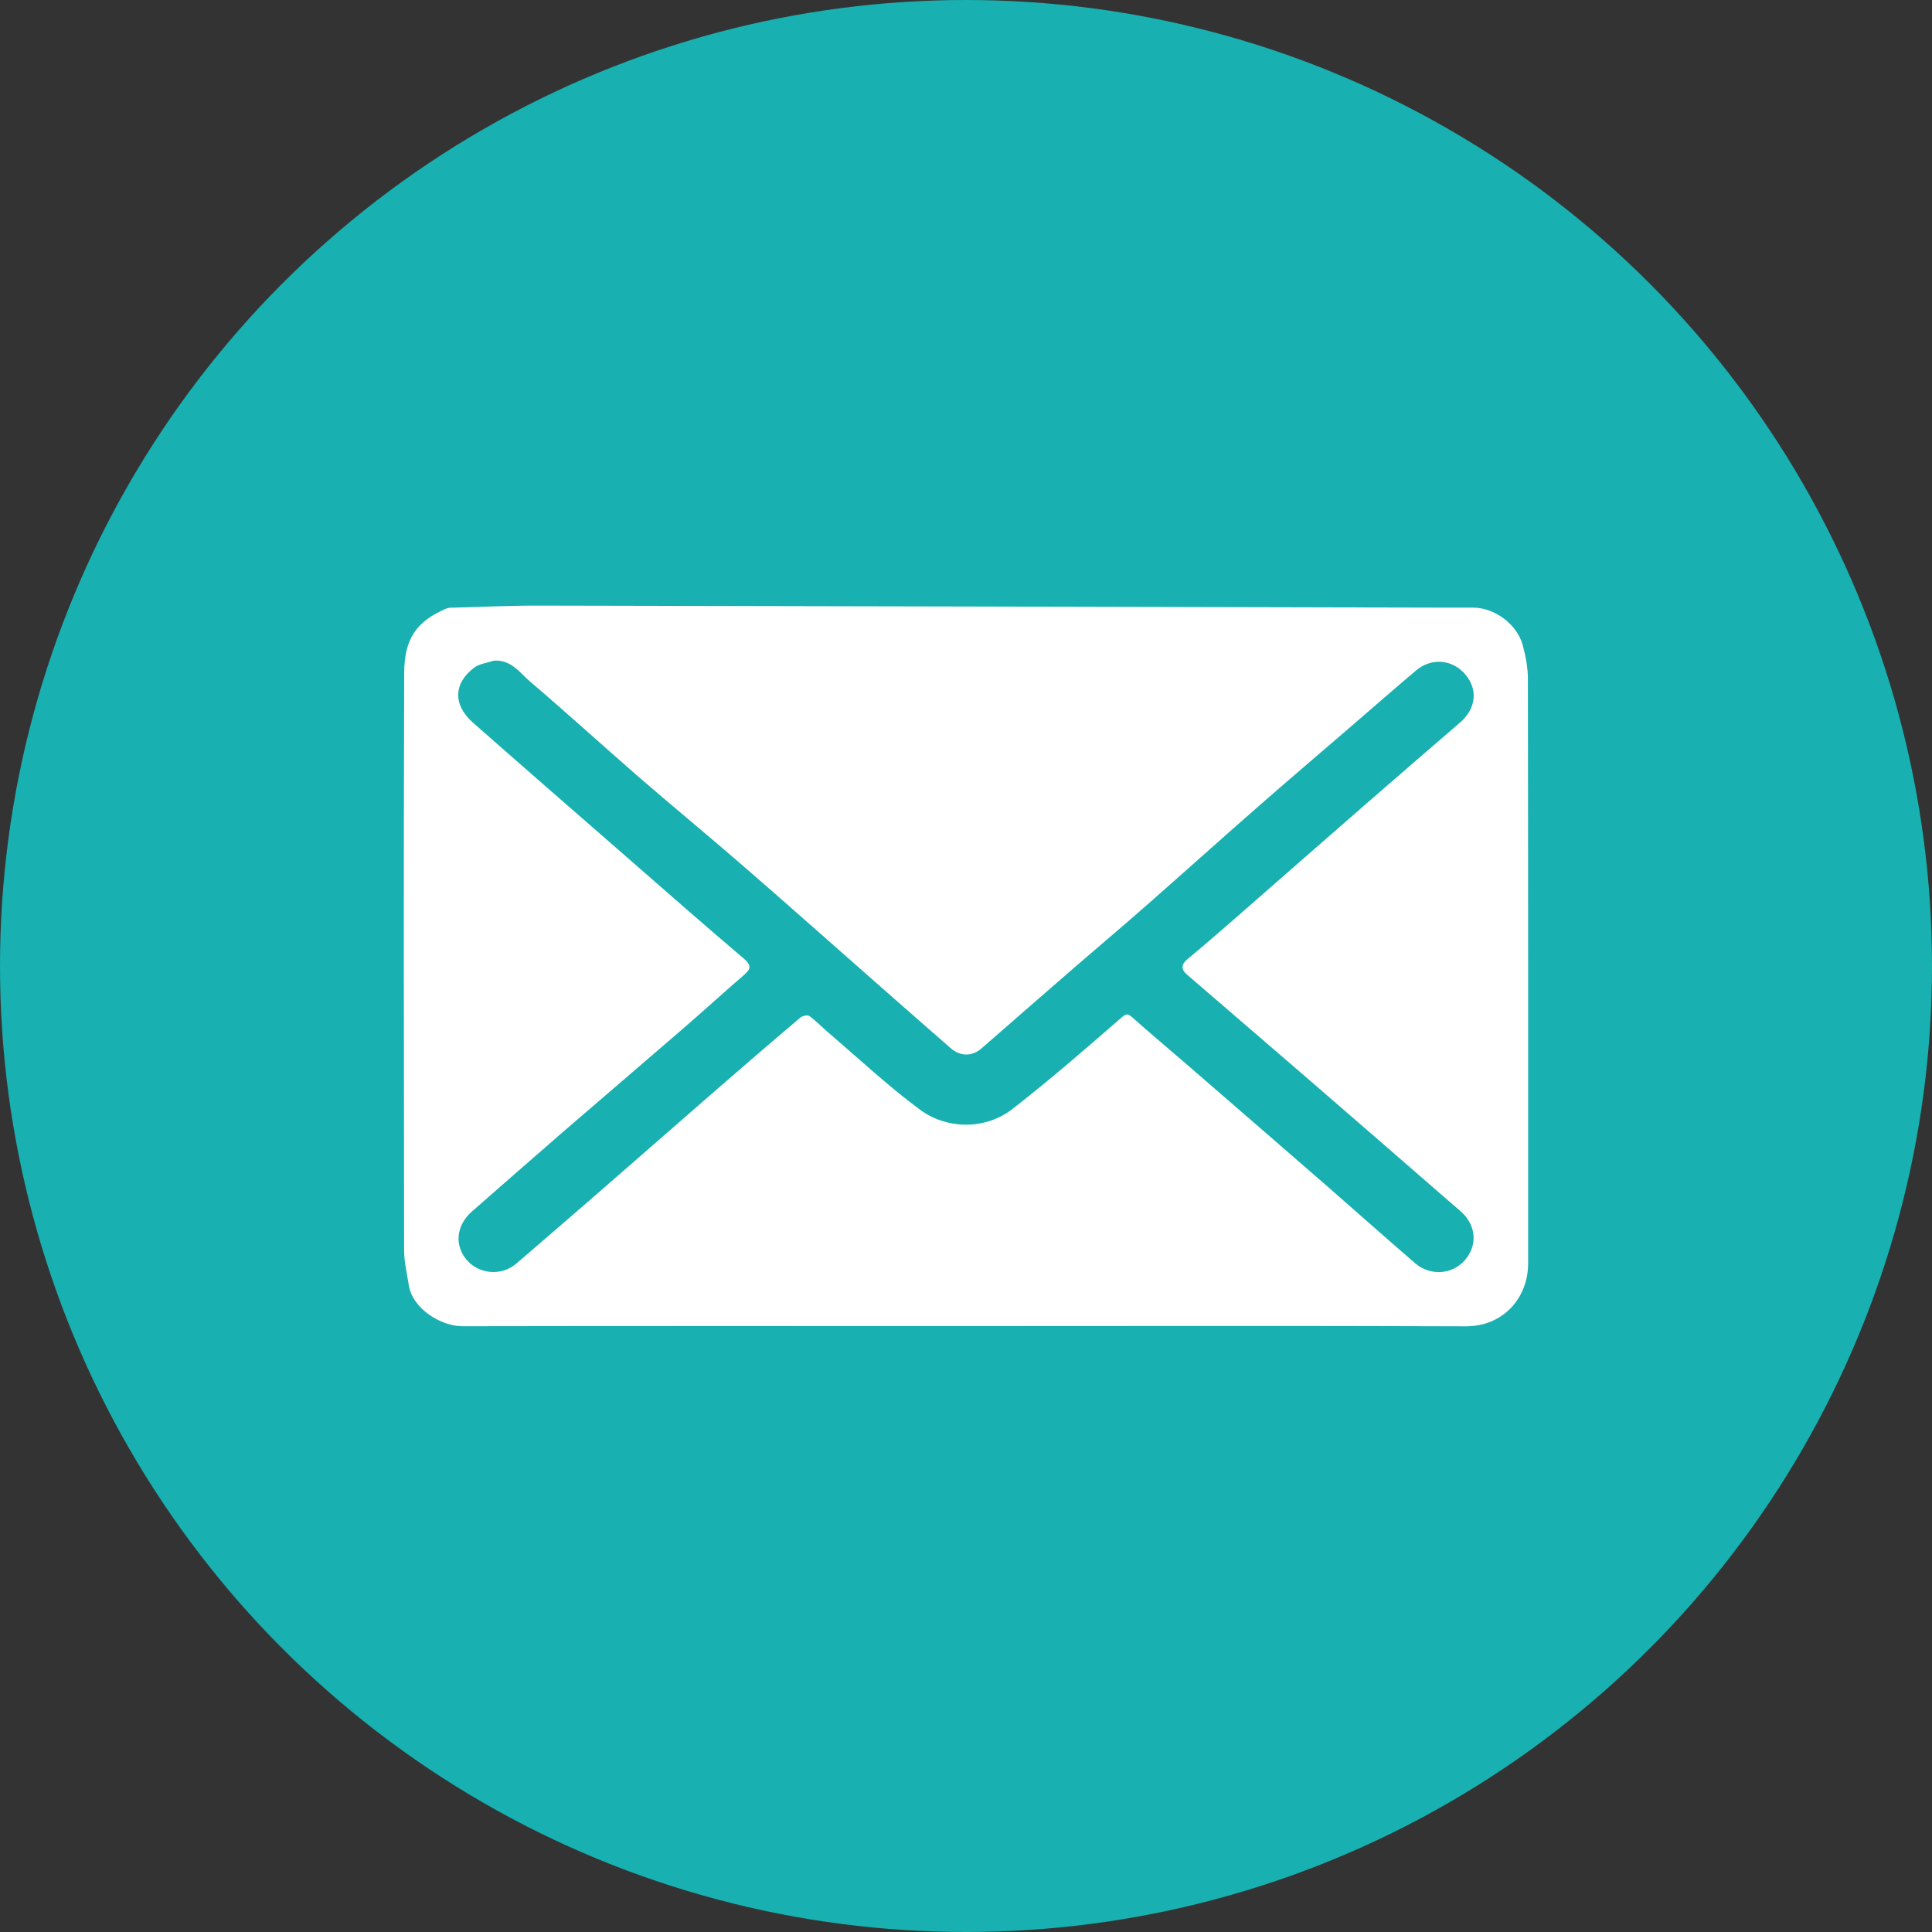
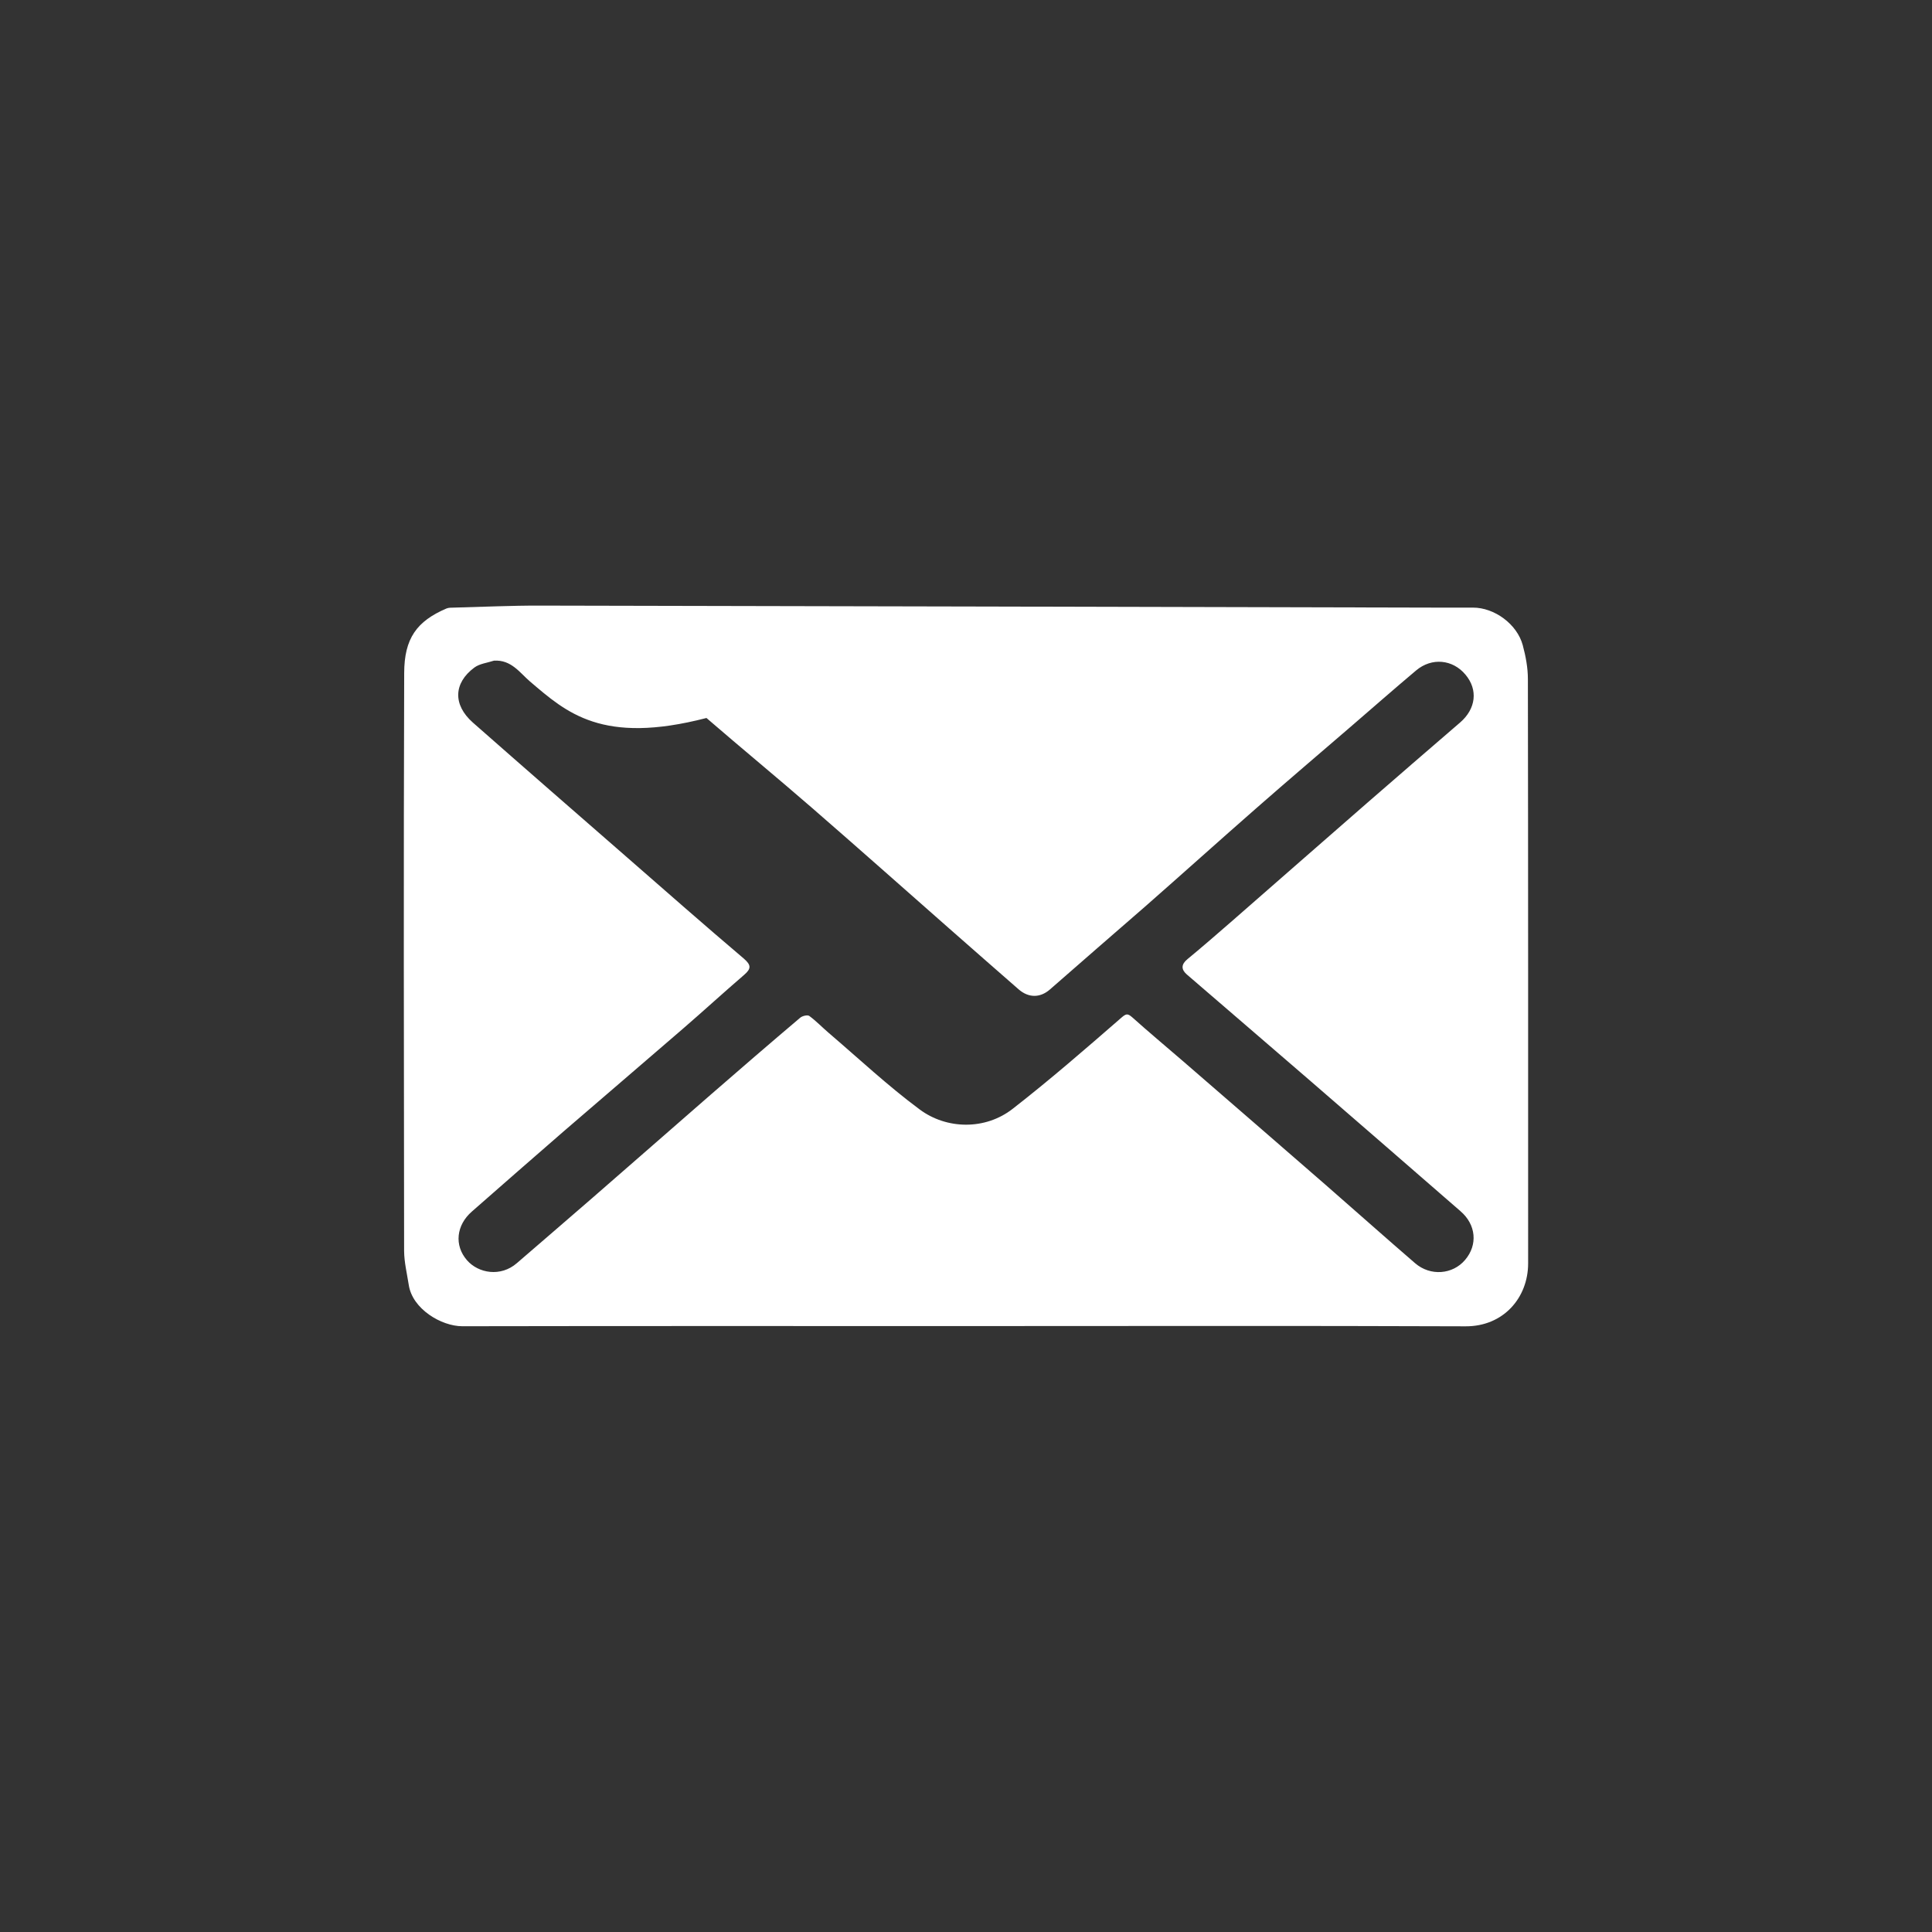
<svg xmlns="http://www.w3.org/2000/svg" id="Layer_1" x="0px" y="0px" width="24px" height="24px" viewBox="0 0 24 24" xml:space="preserve">
  <rect x="0" y="0" width="24" height="24" fill="#333333" stroke="none" />
  <g>
-     <circle fill="#18B0B0" cx="12" cy="12" r="12" />
    <g>
-       <path fill-rule="evenodd" clip-rule="evenodd" fill="#FFFFFF" d="M11.999,16.473c-2.085,0-4.171-0.002-6.256,0.002 c-0.261,0-0.62-0.215-0.665-0.512c-0.022-0.141-0.057-0.283-0.058-0.424c-0.003-2.393-0.007-4.785,0.001-7.178 c0.001-0.431,0.156-0.644,0.525-0.802c0.028-0.012,0.063-0.01,0.095-0.011c0.355-0.009,0.71-0.026,1.065-0.025 c3.713,0.007,7.426,0.016,11.138,0.025c0.151,0,0.302,0.001,0.453,0c0.266-0.001,0.548,0.204,0.619,0.466 c0.037,0.137,0.064,0.281,0.064,0.422c0.004,2.419,0.003,4.839,0.003,7.258c0,0.427-0.307,0.784-0.777,0.782 C16.137,16.468,14.068,16.473,11.999,16.473z M6.136,8.207C6.054,8.234,5.958,8.244,5.892,8.293 C5.633,8.486,5.625,8.755,5.873,8.975C6.51,9.536,7.15,10.093,7.79,10.651c0.482,0.421,0.962,0.843,1.45,1.257 c0.094,0.081,0.092,0.126,0.004,0.202c-0.258,0.222-0.509,0.452-0.766,0.674c-0.491,0.425-0.985,0.846-1.477,1.271 c-0.381,0.33-0.76,0.663-1.139,0.995c-0.194,0.169-0.222,0.42-0.061,0.605c0.142,0.163,0.419,0.211,0.62,0.036 c0.313-0.271,0.628-0.54,0.94-0.812c0.49-0.426,0.978-0.854,1.467-1.28c0.369-0.321,0.74-0.641,1.113-0.957 c0.026-0.022,0.091-0.038,0.113-0.021c0.084,0.062,0.157,0.138,0.237,0.207c0.376,0.321,0.738,0.661,1.135,0.955 c0.333,0.247,0.812,0.258,1.154-0.009c0.46-0.358,0.901-0.741,1.341-1.124c0.066-0.058,0.084-0.066,0.146-0.011 c0.203,0.182,0.412,0.356,0.618,0.534c0.59,0.511,1.181,1.022,1.77,1.535c0.375,0.327,0.747,0.659,1.124,0.984 c0.19,0.164,0.467,0.141,0.621-0.041c0.16-0.188,0.136-0.438-0.056-0.604c-0.625-0.543-1.25-1.087-1.877-1.629 c-0.507-0.439-1.017-0.875-1.524-1.313c-0.071-0.062-0.072-0.125,0.009-0.191c0.187-0.154,0.369-0.313,0.551-0.471 c0.56-0.488,1.117-0.979,1.677-1.466c0.384-0.335,0.771-0.668,1.157-1.001c0.198-0.17,0.226-0.407,0.068-0.595 c-0.158-0.19-0.419-0.216-0.613-0.053c-0.272,0.229-0.54,0.464-0.81,0.697c-0.389,0.335-0.78,0.668-1.167,1.007 c-0.467,0.409-0.929,0.825-1.395,1.234c-0.28,0.246-0.564,0.485-0.846,0.729c-0.394,0.341-0.786,0.684-1.178,1.026 c-0.122,0.106-0.265,0.105-0.388-0.002c-0.289-0.253-0.579-0.506-0.867-0.76c-0.565-0.497-1.127-0.997-1.695-1.49 c-0.435-0.378-0.88-0.744-1.316-1.121C7.479,9.255,7.038,8.853,6.583,8.465C6.458,8.358,6.351,8.193,6.136,8.207z" />
+       <path fill-rule="evenodd" clip-rule="evenodd" fill="#FFFFFF" d="M11.999,16.473c-2.085,0-4.171-0.002-6.256,0.002 c-0.261,0-0.62-0.215-0.665-0.512c-0.022-0.141-0.057-0.283-0.058-0.424c-0.003-2.393-0.007-4.785,0.001-7.178 c0.001-0.431,0.156-0.644,0.525-0.802c0.028-0.012,0.063-0.01,0.095-0.011c0.355-0.009,0.71-0.026,1.065-0.025 c3.713,0.007,7.426,0.016,11.138,0.025c0.151,0,0.302,0.001,0.453,0c0.266-0.001,0.548,0.204,0.619,0.466 c0.037,0.137,0.064,0.281,0.064,0.422c0.004,2.419,0.003,4.839,0.003,7.258c0,0.427-0.307,0.784-0.777,0.782 C16.137,16.468,14.068,16.473,11.999,16.473z M6.136,8.207C6.054,8.234,5.958,8.244,5.892,8.293 C5.633,8.486,5.625,8.755,5.873,8.975C6.51,9.536,7.15,10.093,7.79,10.651c0.482,0.421,0.962,0.843,1.45,1.257 c0.094,0.081,0.092,0.126,0.004,0.202c-0.258,0.222-0.509,0.452-0.766,0.674c-0.491,0.425-0.985,0.846-1.477,1.271 c-0.381,0.33-0.76,0.663-1.139,0.995c-0.194,0.169-0.222,0.42-0.061,0.605c0.142,0.163,0.419,0.211,0.62,0.036 c0.313-0.271,0.628-0.54,0.94-0.812c0.49-0.426,0.978-0.854,1.467-1.28c0.369-0.321,0.74-0.641,1.113-0.957 c0.026-0.022,0.091-0.038,0.113-0.021c0.084,0.062,0.157,0.138,0.237,0.207c0.376,0.321,0.738,0.661,1.135,0.955 c0.333,0.247,0.812,0.258,1.154-0.009c0.46-0.358,0.901-0.741,1.341-1.124c0.066-0.058,0.084-0.066,0.146-0.011 c0.203,0.182,0.412,0.356,0.618,0.534c0.59,0.511,1.181,1.022,1.77,1.535c0.375,0.327,0.747,0.659,1.124,0.984 c0.19,0.164,0.467,0.141,0.621-0.041c0.16-0.188,0.136-0.438-0.056-0.604c-0.625-0.543-1.25-1.087-1.877-1.629 c-0.507-0.439-1.017-0.875-1.524-1.313c-0.071-0.062-0.072-0.125,0.009-0.191c0.187-0.154,0.369-0.313,0.551-0.471 c0.56-0.488,1.117-0.979,1.677-1.466c0.384-0.335,0.771-0.668,1.157-1.001c0.198-0.17,0.226-0.407,0.068-0.595 c-0.158-0.19-0.419-0.216-0.613-0.053c-0.272,0.229-0.54,0.464-0.81,0.697c-0.389,0.335-0.78,0.668-1.167,1.007 c-0.467,0.409-0.929,0.825-1.395,1.234c-0.394,0.341-0.786,0.684-1.178,1.026 c-0.122,0.106-0.265,0.105-0.388-0.002c-0.289-0.253-0.579-0.506-0.867-0.76c-0.565-0.497-1.127-0.997-1.695-1.49 c-0.435-0.378-0.88-0.744-1.316-1.121C7.479,9.255,7.038,8.853,6.583,8.465C6.458,8.358,6.351,8.193,6.136,8.207z" />
    </g>
  </g>
</svg>